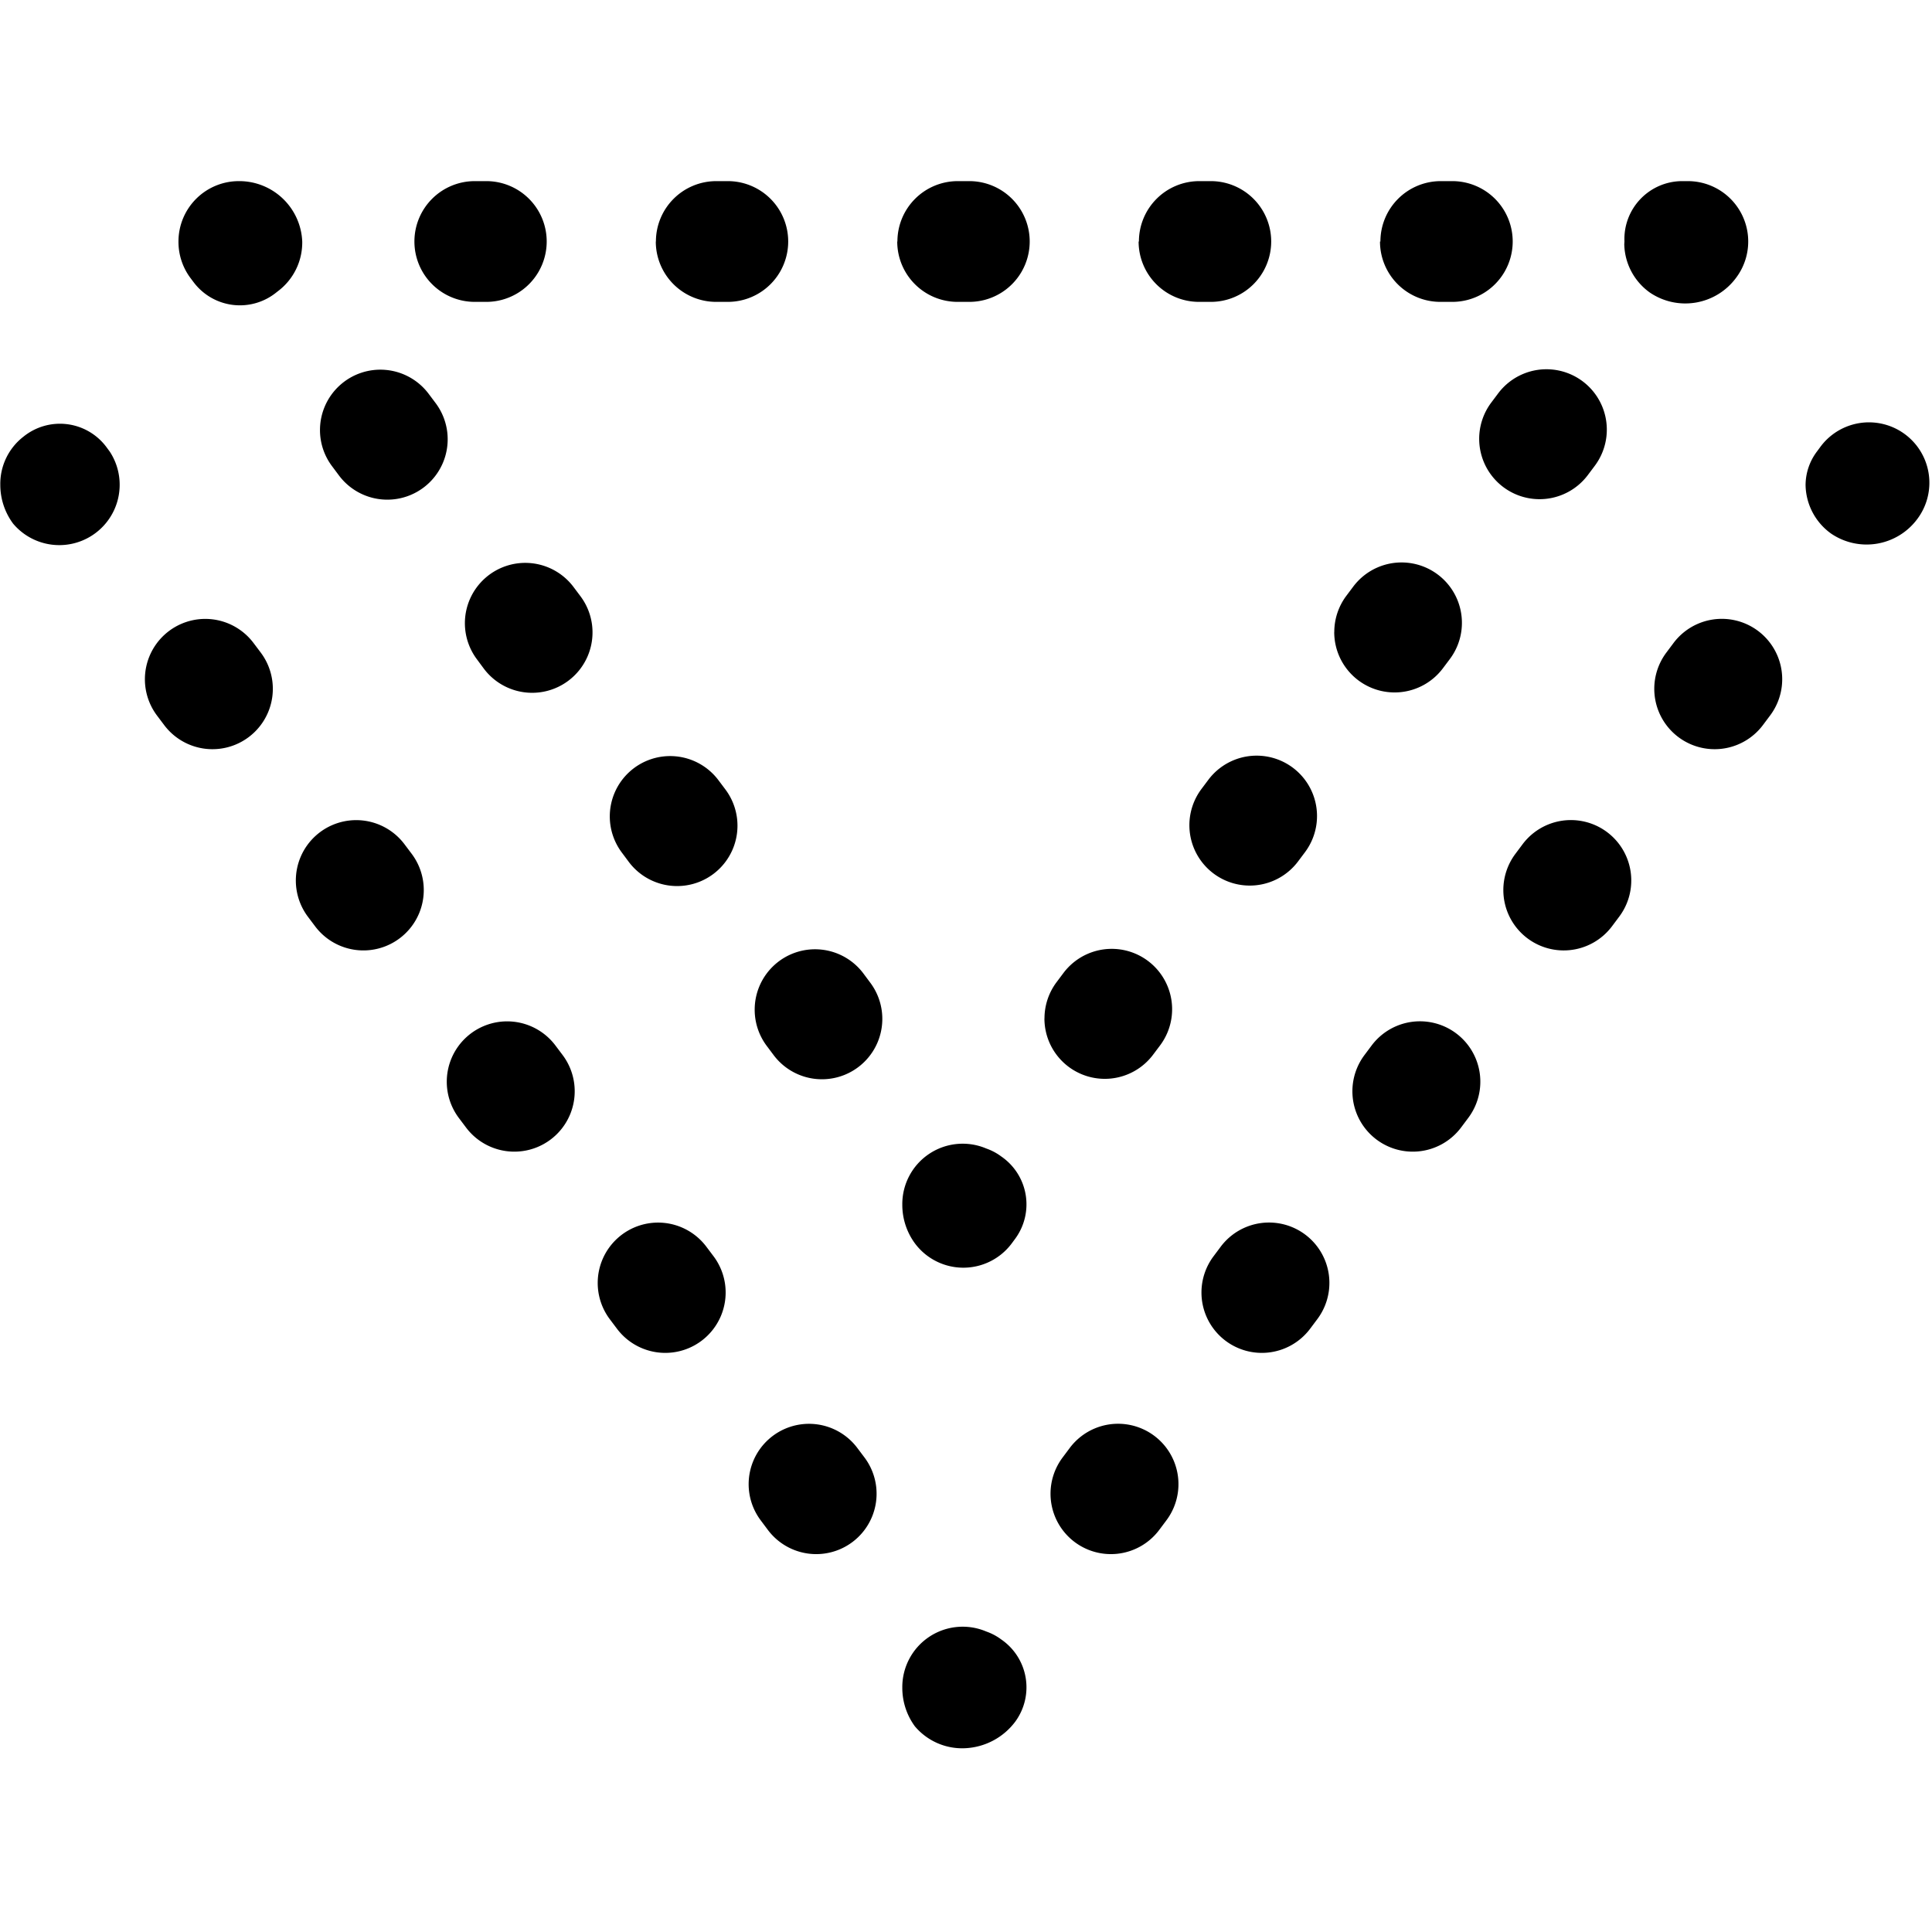
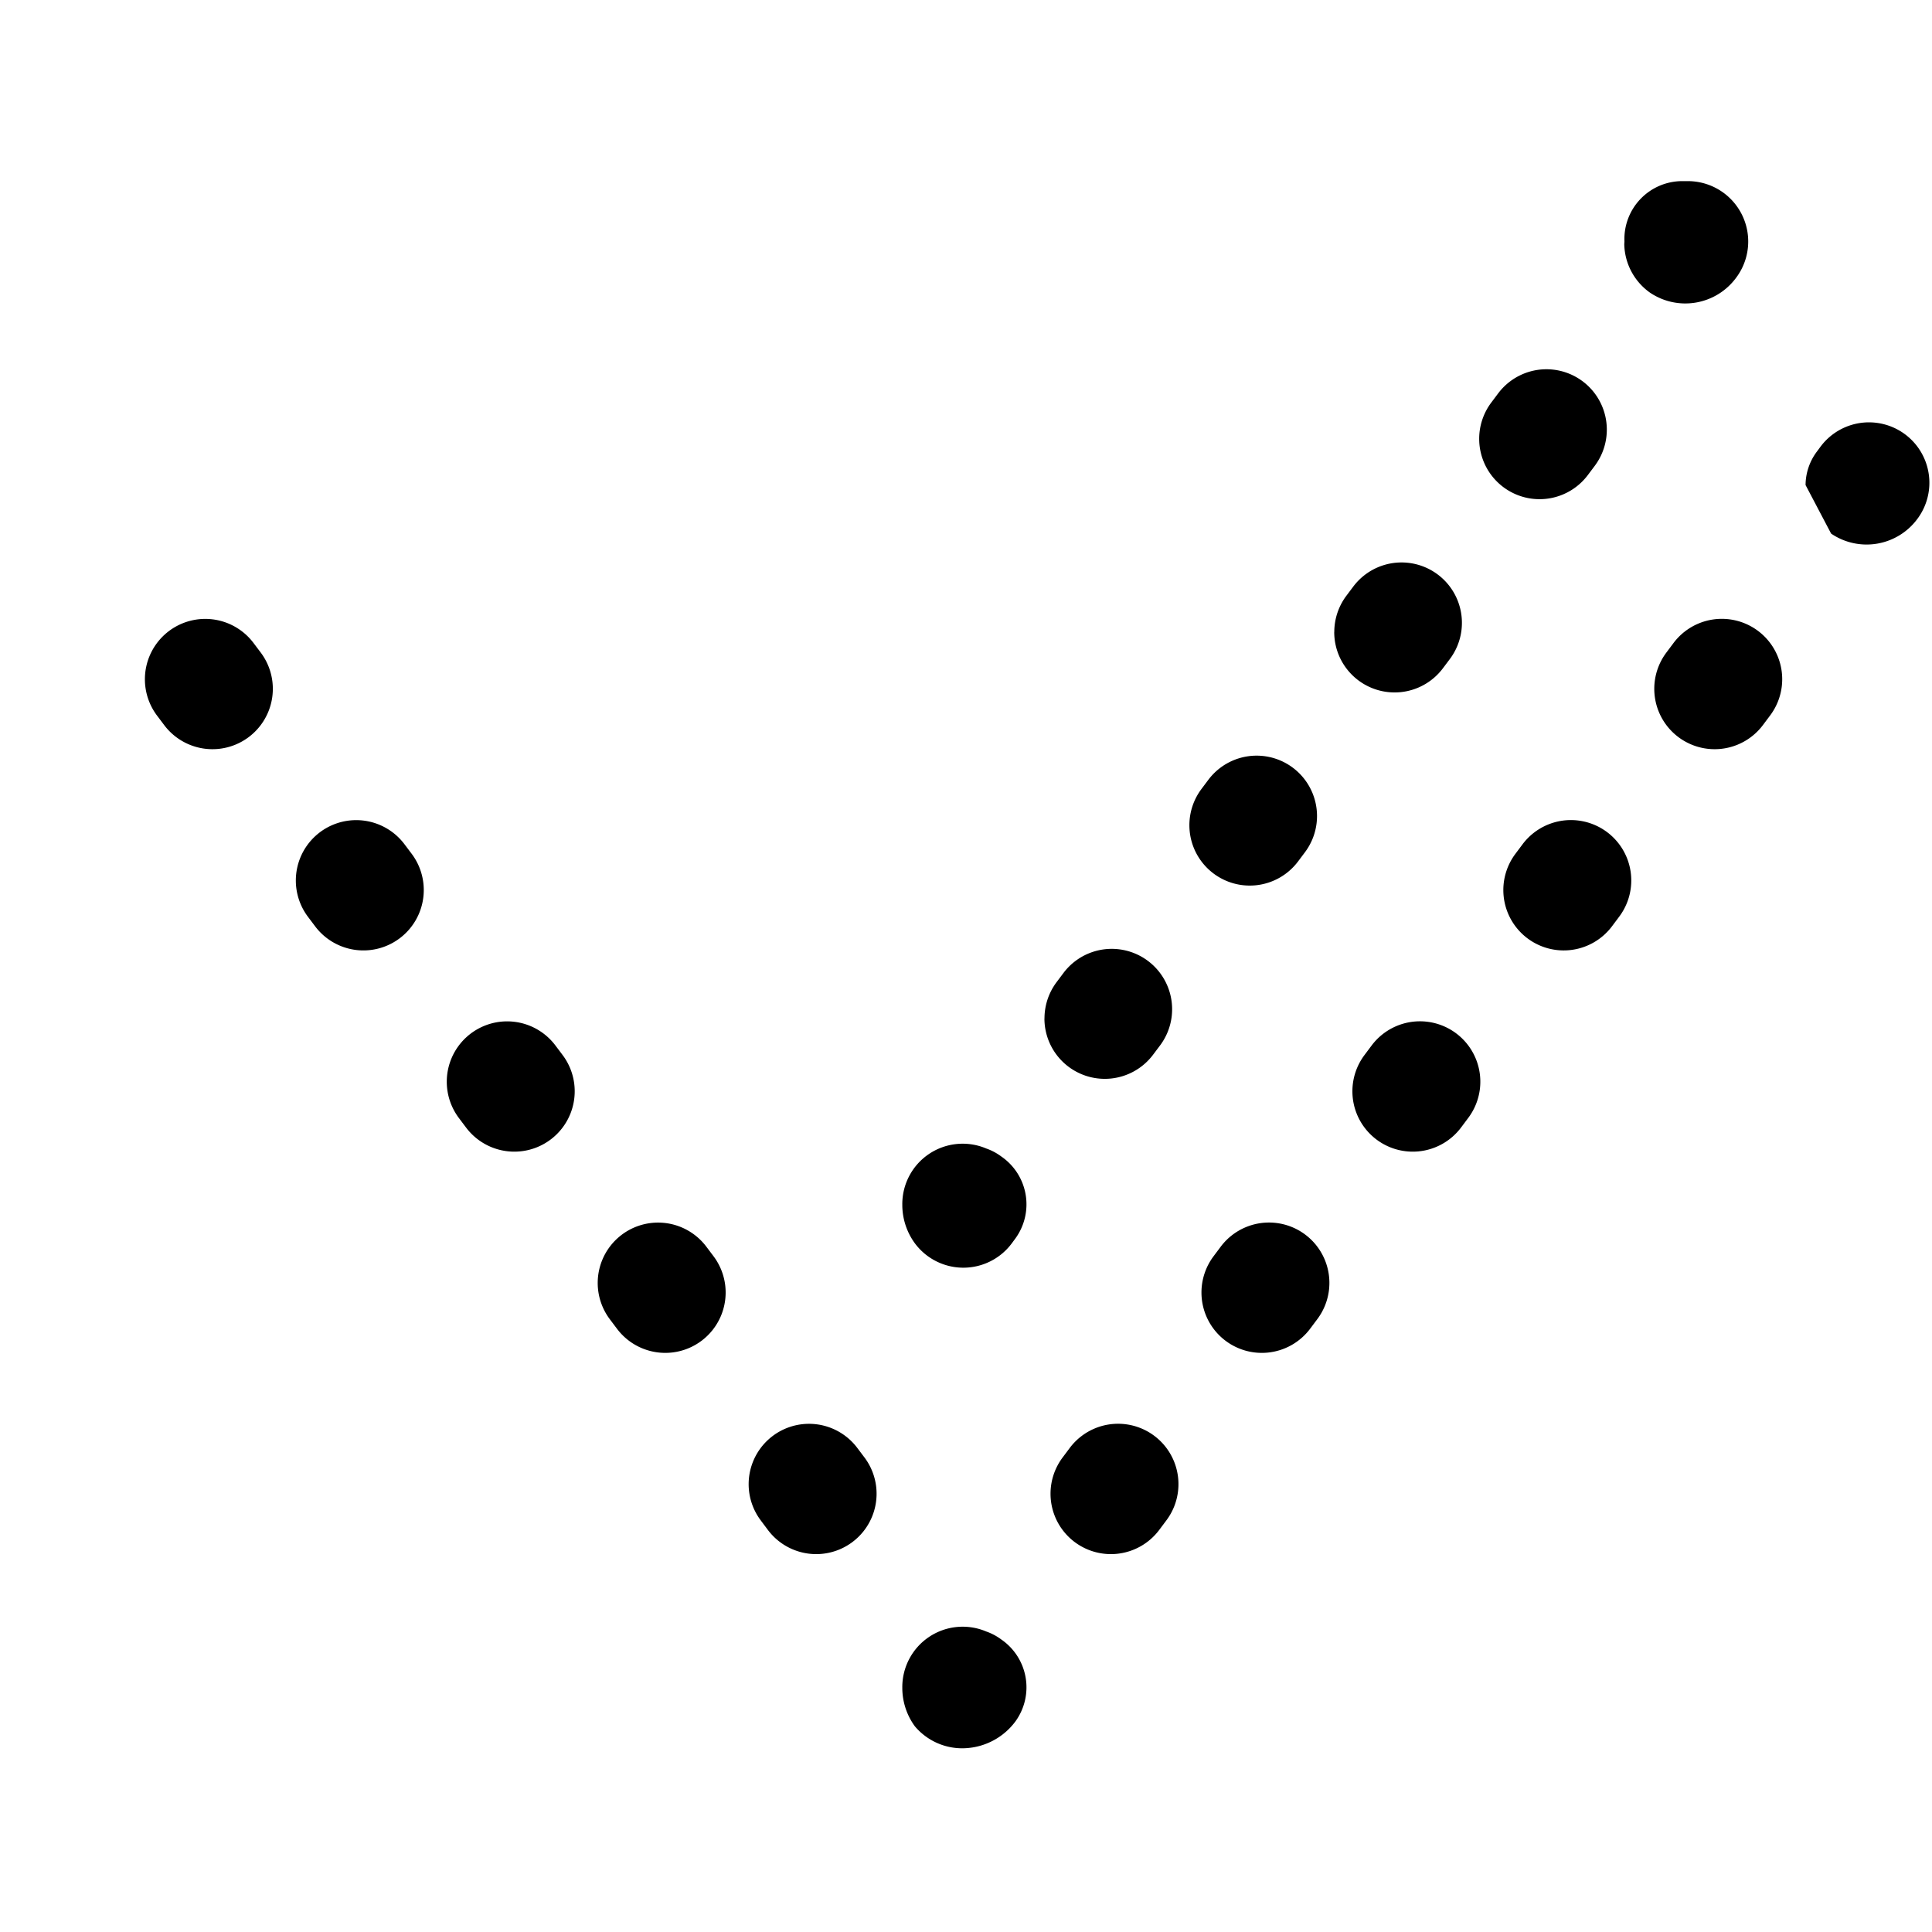
<svg xmlns="http://www.w3.org/2000/svg" fill="#000000" width="800px" height="800px" viewBox="0 0 32 32">
  <title />
  <g data-name="24-Arrow-direction-pointer" id="_24-Arrow-direction-pointer">
-     <path d="M.005,8.033a.988.988,0,0,1,.383-.8A.96.96,0,0,1,1.759,7.4l.059.08a1,1,0,0,1-1.6,1.194A1.078,1.078,0,0,1,.005,8.033Z" />
    <path d="M2.4,11.251a1,1,0,0,1,1.8-.6l.119.158a1,1,0,1,1-1.6,1.2L2.6,11.851A1,1,0,0,1,2.4,11.251Zm2.5,3.333a1,1,0,0,1,1.8-.6l.119.158a1,1,0,1,1-1.6,1.2L5.1,15.184A1,1,0,0,1,4.9,14.584Zm2.5,3.333a1,1,0,0,1,1.8-.6l.119.158a1,1,0,1,1-1.6,1.2L7.6,18.517A1,1,0,0,1,7.4,17.917ZM9.9,21.25a1,1,0,0,1,1.8-.6l.119.158a1,1,0,1,1-1.6,1.2L10.1,21.85A1,1,0,0,1,9.9,21.25Zm2.5,3.333a1,1,0,0,1,1.8-.6l.119.158a1,1,0,1,1-1.6,1.2l-.119-.159A1,1,0,0,1,12.4,24.583Z" />
    <path d="M14.945,27.953a1,1,0,0,1,1.391-.93.918.918,0,0,1,.247.131.962.962,0,0,1,.235,1.359,1.1,1.1,0,0,1-.832.443,1.025,1.025,0,0,1-.833-.363A1.078,1.078,0,0,1,14.945,27.953Z" />
    <path d="M17.4,24.741a1,1,0,0,1,.2-.6l.119-.159a1,1,0,0,1,1.6,1.2l-.119.159a1,1,0,0,1-1.8-.6Zm2.5-3.333a1,1,0,0,1,.2-.6l.119-.159a1,1,0,1,1,1.6,1.2l-.119.159a1,1,0,0,1-1.8-.6Zm2.5-3.333a1,1,0,0,1,.2-.6l.119-.159a1,1,0,0,1,1.6,1.2l-.119.159a1,1,0,0,1-1.8-.6Zm2.5-3.333a1,1,0,0,1,.2-.6l.119-.159a1,1,0,1,1,1.6,1.2l-.119.159a1,1,0,0,1-1.8-.6Zm2.5-3.333a1,1,0,0,1,.2-.6l.119-.159a1,1,0,1,1,1.6,1.2l-.119.159a1,1,0,0,1-1.8-.6Z" />
-     <path d="M29.906,8.034a.929.929,0,0,1,.188-.555l.059-.08a1,1,0,0,1,1.606,1.194,1.045,1.045,0,0,1-1.43.245A1.009,1.009,0,0,1,29.906,8.034Z" />
+     <path d="M29.906,8.034a.929.929,0,0,1,.188-.555l.059-.08a1,1,0,0,1,1.606,1.194,1.045,1.045,0,0,1-1.43.245Z" />
    <path d="M26.906,4a.959.959,0,0,1,.95-1h.1a1,1,0,0,1,.8,1.6,1.045,1.045,0,0,1-1.43.245,1.009,1.009,0,0,1-.423-.8Z" />
    <path d="M17.3,16.868a1,1,0,0,1,.2-.6l.114-.152a1,1,0,0,1,1.6,1.2l-.115.153a1,1,0,0,1-1.8-.6Zm2.4-3.2a1,1,0,0,1,.2-.6l.114-.152a1,1,0,1,1,1.6,1.2l-.114.152a1,1,0,0,1-1.8-.6Zm2.4-3.2a1,1,0,0,1,.2-.6l.114-.152a1,1,0,0,1,1.6,1.2l-.115.153a1,1,0,0,1-1.8-.6Zm2.4-3.2a1,1,0,0,1,.2-.6l.114-.152a1,1,0,0,1,1.6,1.2l-.114.152a1,1,0,0,1-1.8-.6Z" />
    <path d="M14.945,19.953a1,1,0,0,1,1.391-.93.918.918,0,0,1,.247.131.962.962,0,0,1,.235,1.359l-.059.08a1,1,0,0,1-1.606,0A1.078,1.078,0,0,1,14.945,19.953Z" />
-     <path d="M5.3,7.123a1,1,0,0,1,1.8-.6l.115.153a1,1,0,0,1-1.6,1.2L5.5,7.722A.994.994,0,0,1,5.3,7.123Zm2.4,3.2a1,1,0,0,1,1.8-.6l.114.152a1,1,0,1,1-1.6,1.2L7.9,10.921A1,1,0,0,1,7.7,10.322Zm2.4,3.2a1,1,0,0,1,1.8-.6l.115.153a1,1,0,0,1-1.6,1.2l-.114-.153A1,1,0,0,1,10.1,13.52Zm2.4,3.2a1,1,0,0,1,1.8-.6l.114.153a1,1,0,1,1-1.6,1.2l-.114-.152A1,1,0,0,1,12.5,16.719Z" />
-     <path d="M2.956,4a1,1,0,0,1,1-1,1.044,1.044,0,0,1,1.05,1,1.009,1.009,0,0,1-.4.821l-.027.021a.959.959,0,0,1-1.37-.165l-.06-.08A1,1,0,0,1,2.956,4Z" />
-     <path d="M6.864,4a1,1,0,0,1,1-1h.191a1,1,0,0,1,0,2H7.864A1,1,0,0,1,6.864,4Zm4,0a1,1,0,0,1,1-1h.191a1,1,0,0,1,0,2h-.191A1,1,0,0,1,10.862,4Zm4,0a1,1,0,0,1,1-1h.191a1,1,0,0,1,0,2h-.191A1,1,0,0,1,14.861,4Zm4,0a1,1,0,0,1,1-1h.191a1,1,0,0,1,0,2h-.191A1,1,0,0,1,18.859,4Zm4,0a1,1,0,0,1,1-1h.191a1,1,0,0,1,0,2h-.191A1,1,0,0,1,22.857,4Z" />
  </g>
</svg>